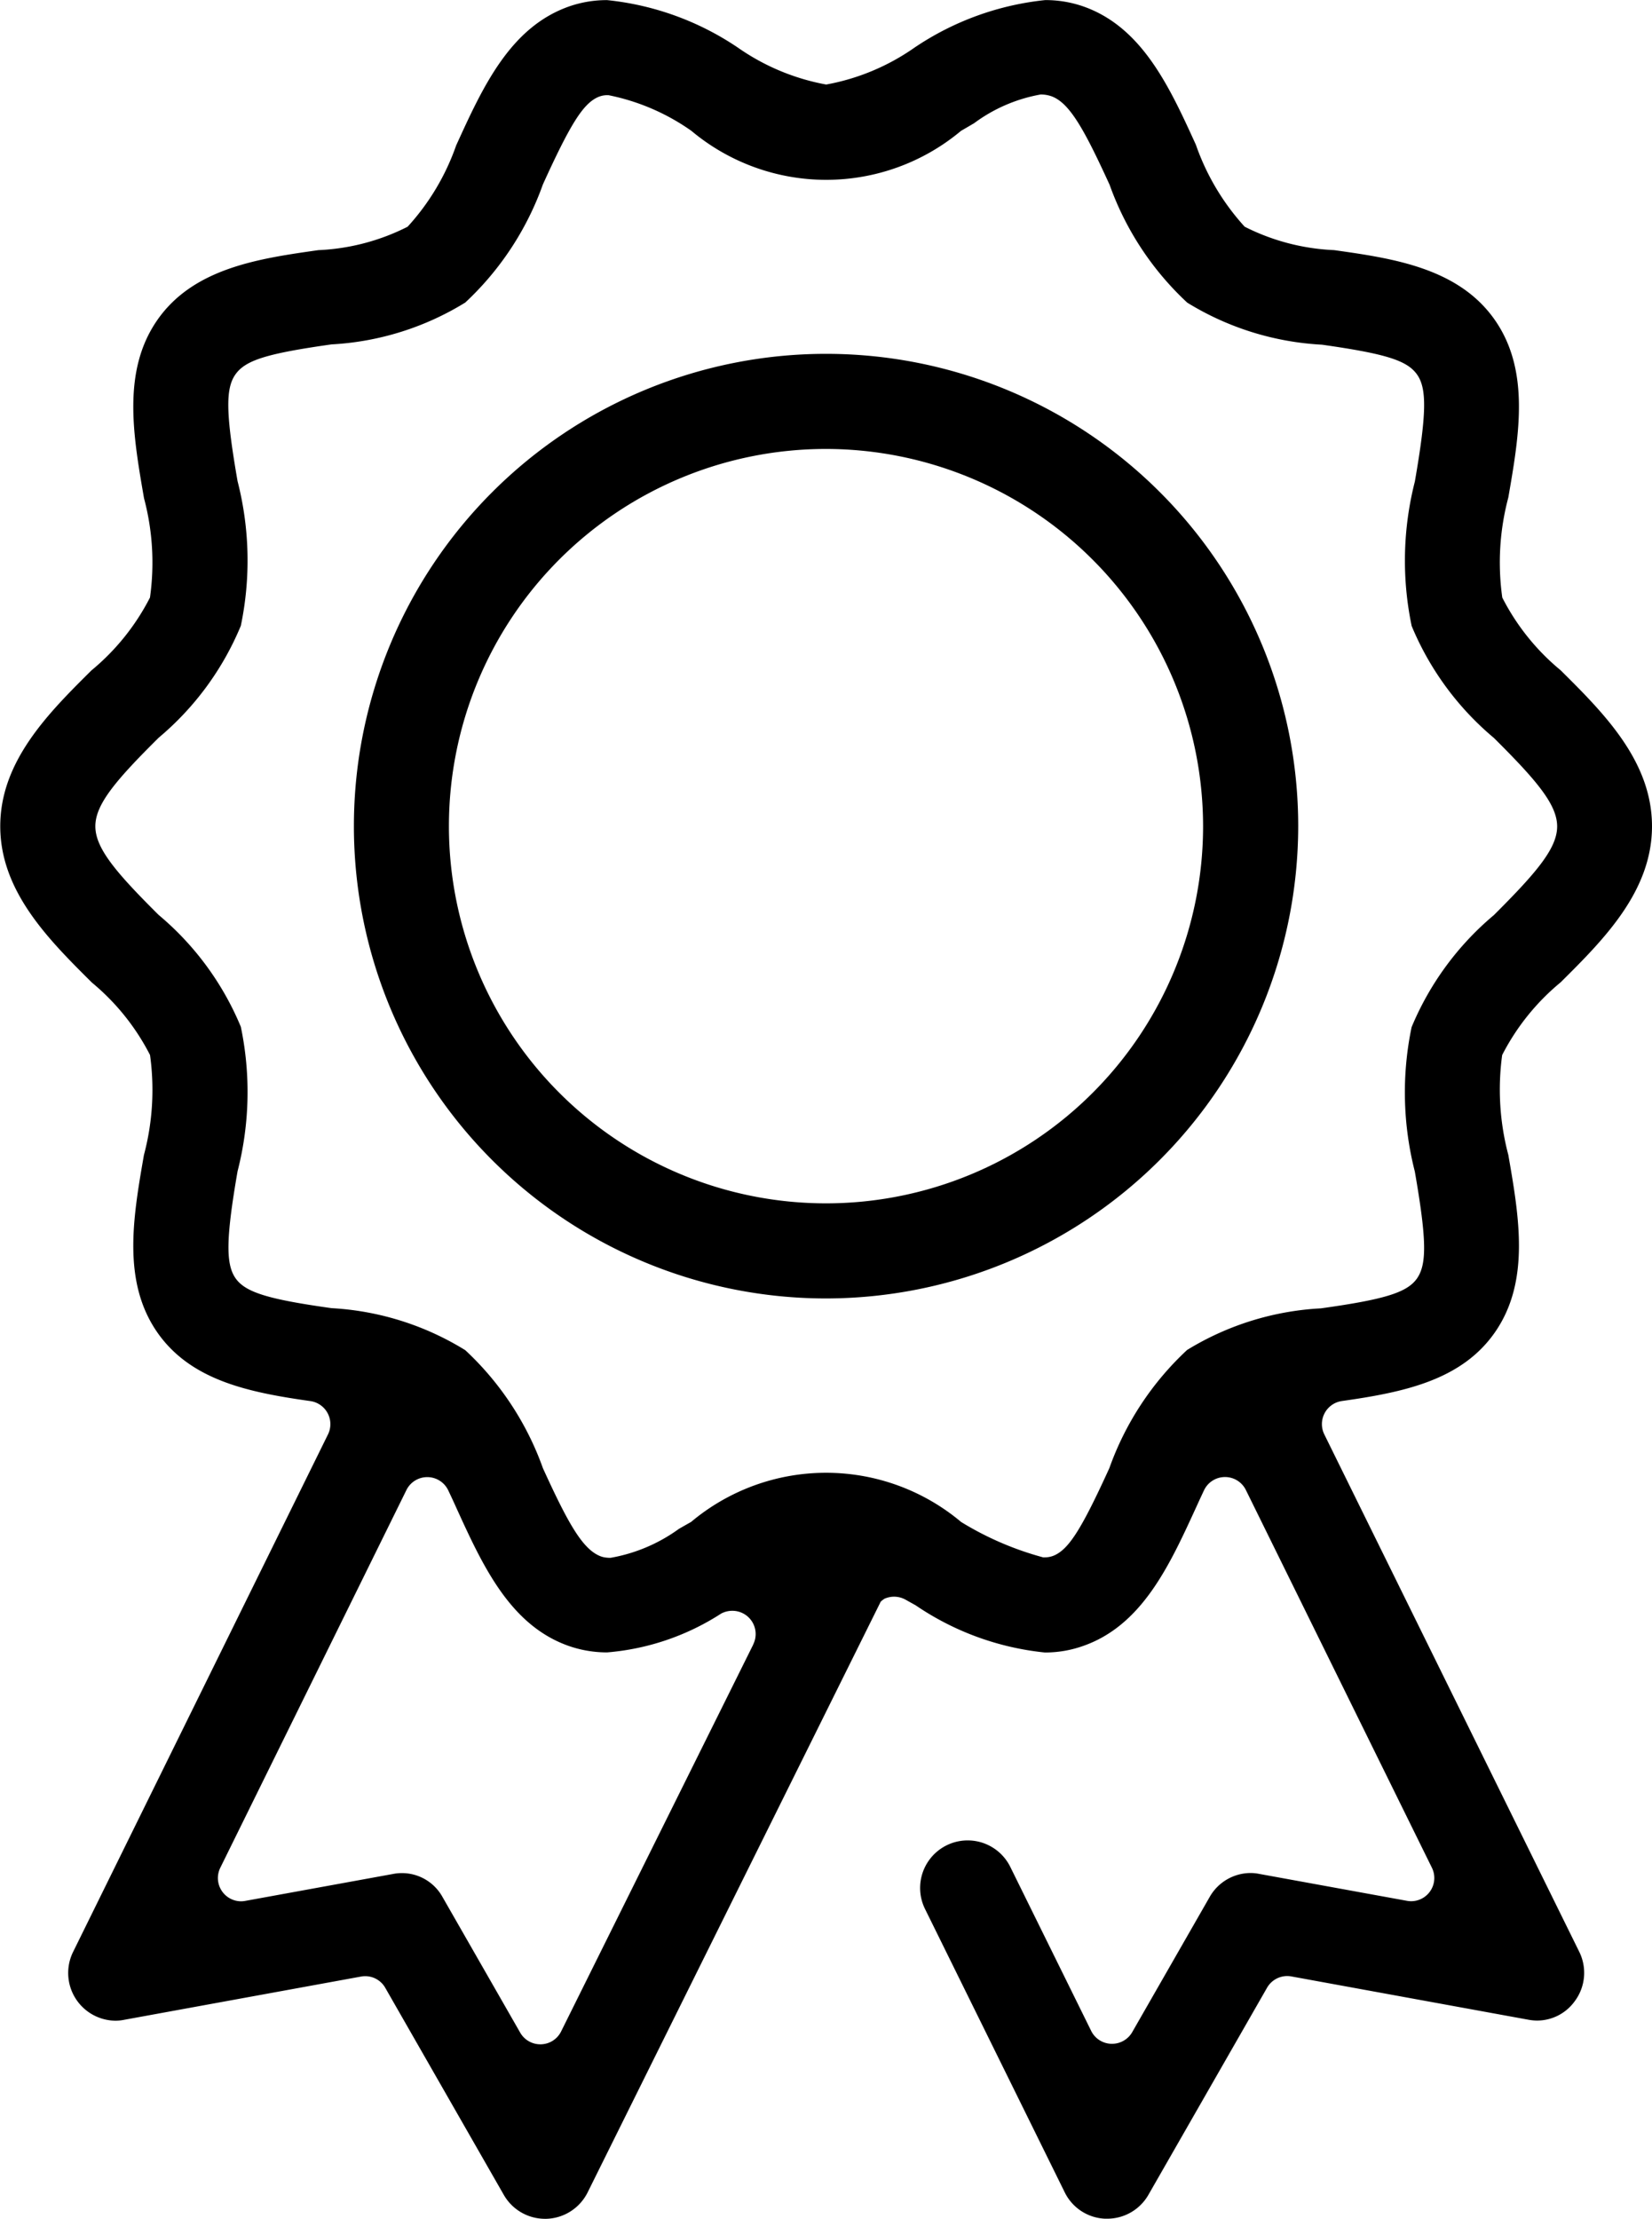
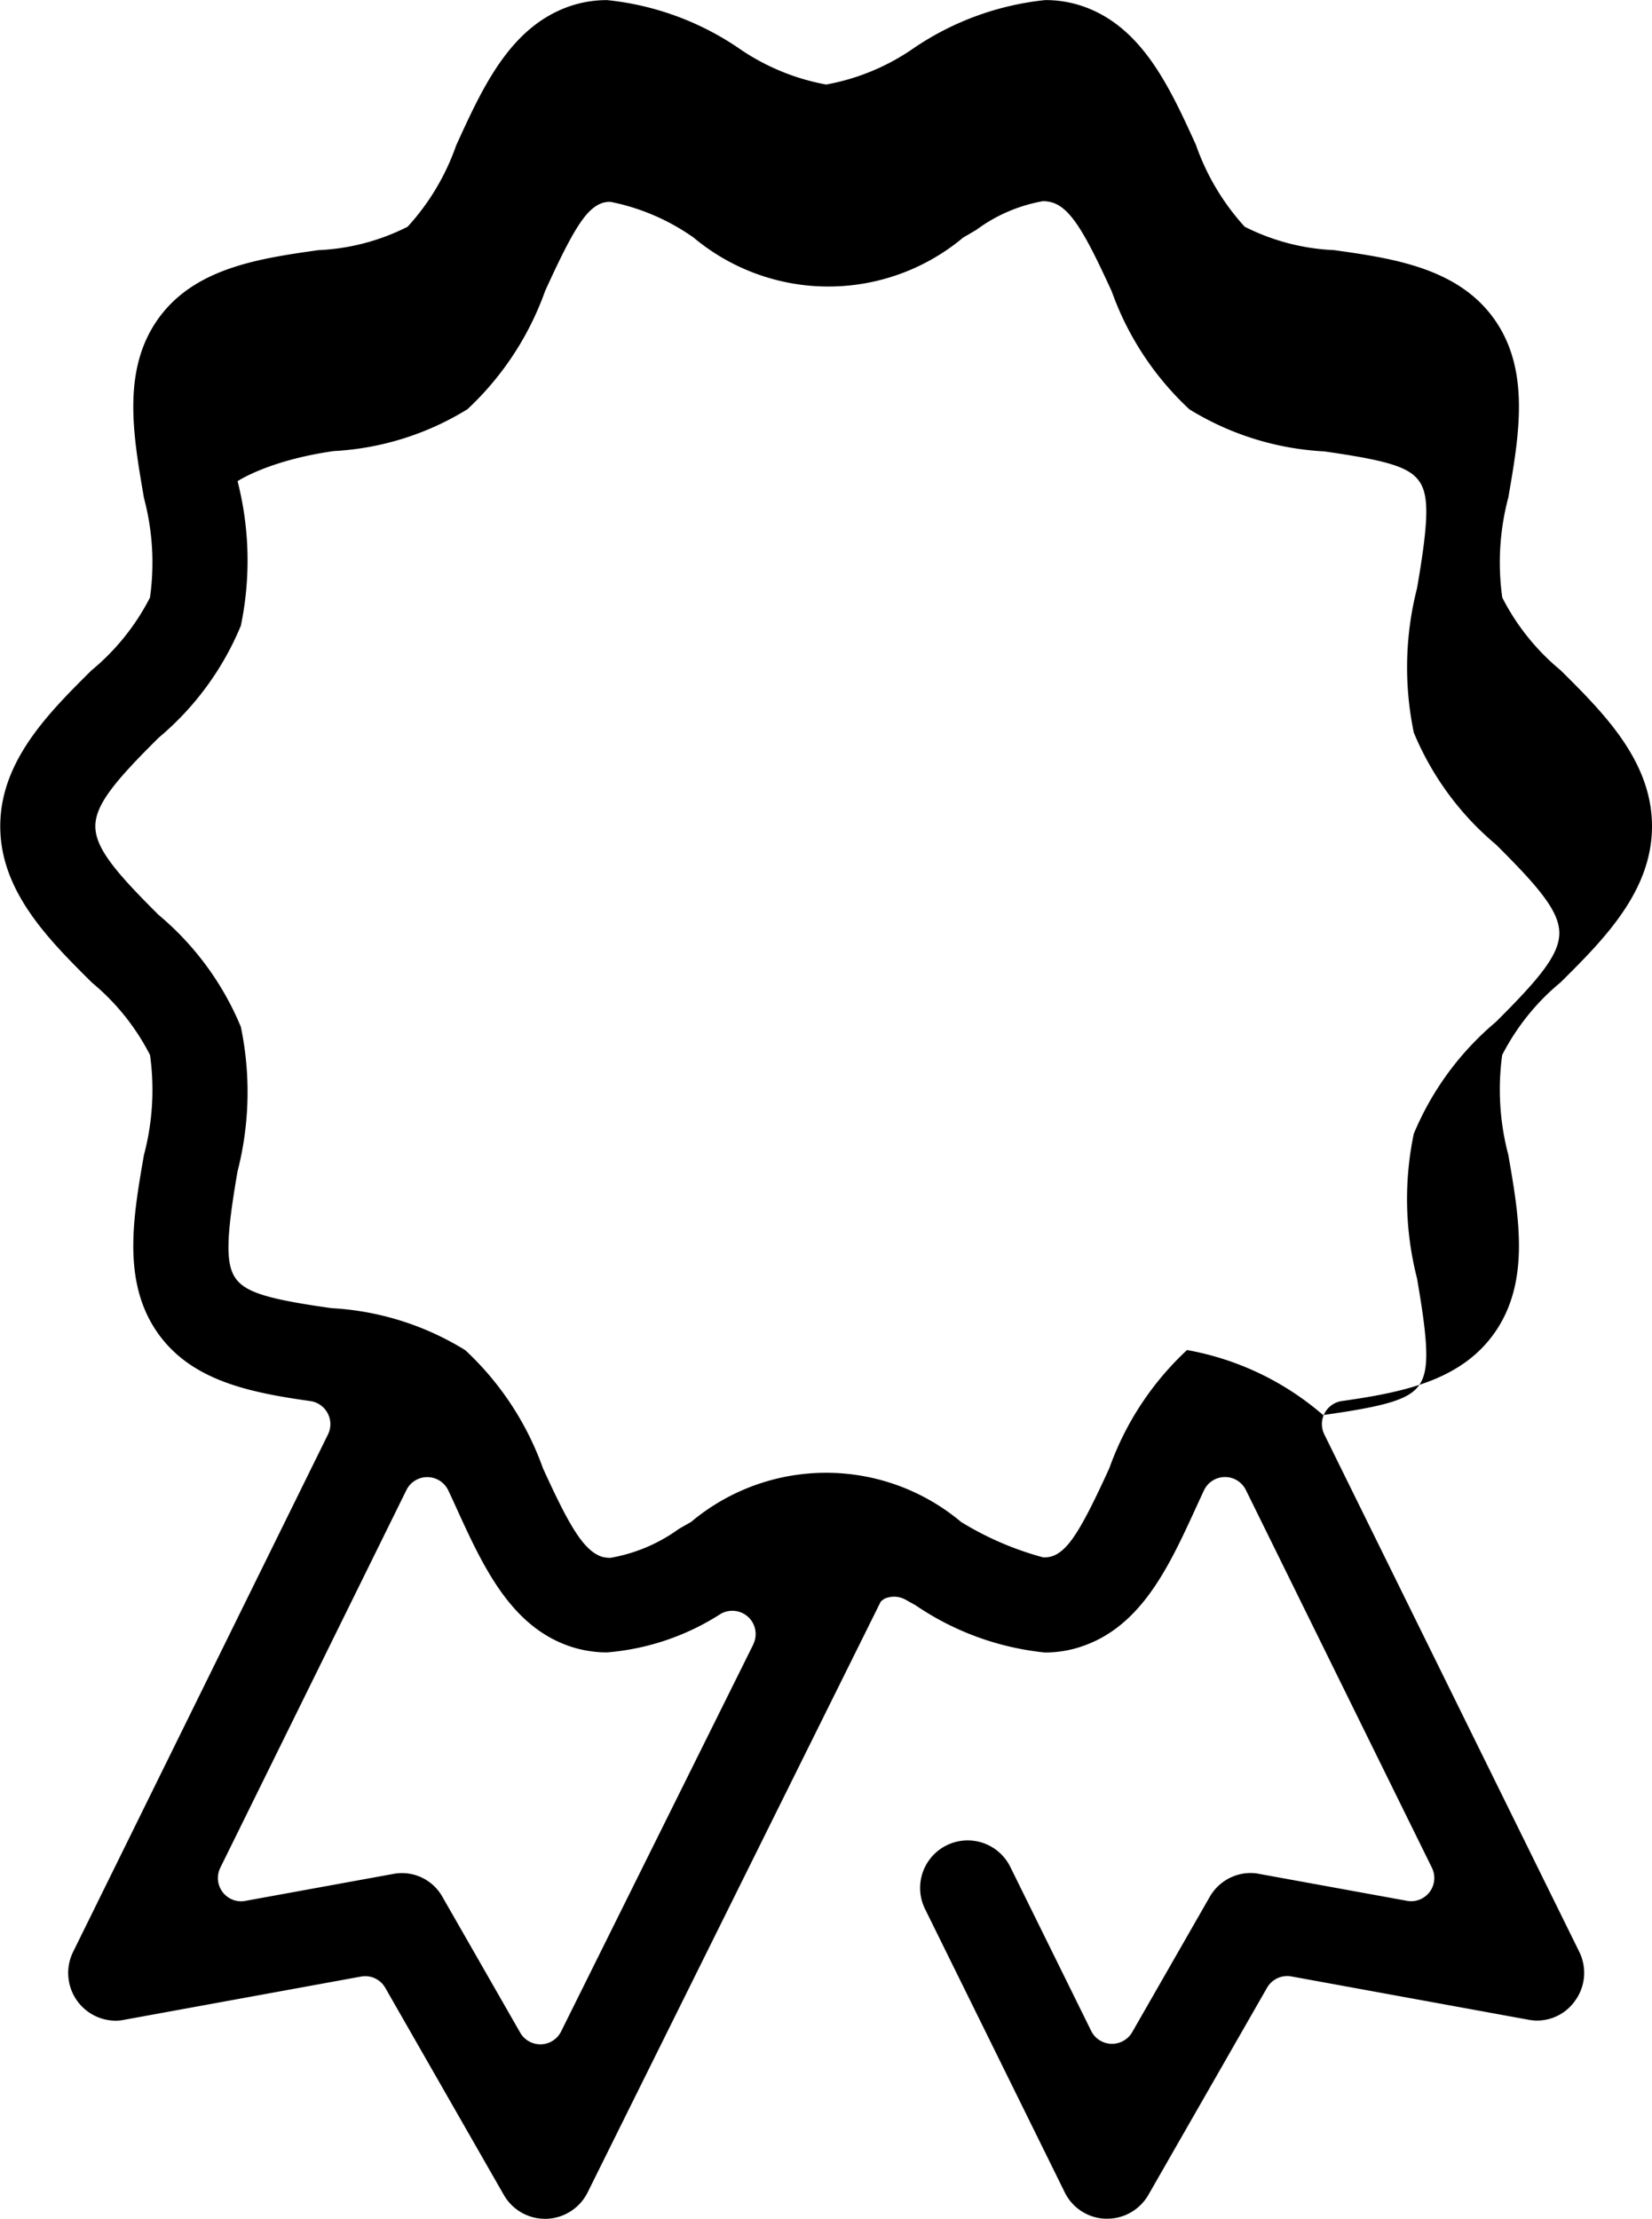
<svg xmlns="http://www.w3.org/2000/svg" width="59.582" height="80" viewBox="0 0 59.582 80">
  <g id="Grupo_74" data-name="Grupo 74" transform="translate(-193.921 -265.776)">
    <g id="Grupo_42" data-name="Grupo 42" transform="translate(193.921 265.776)">
      <g id="Grupo_39" data-name="Grupo 39" transform="translate(12.762 12.758)">
        <g id="Grupo_38" data-name="Grupo 38">
          <g id="Grupo_37" data-name="Grupo 37">
-             <path id="Caminho_60" data-name="Caminho 60" d="M217.969,306.851A17.029,17.029,0,1,1,235,289.822,17.047,17.047,0,0,1,217.969,306.851Zm0-30.629a13.6,13.6,0,1,0,13.6,13.6A13.615,13.615,0,0,0,217.969,276.222Z" transform="translate(-200.94 -272.793)" />
-           </g>
+             </g>
        </g>
      </g>
      <g id="Grupo_41" data-name="Grupo 41">
        <g id="Grupo_40" data-name="Grupo 40">
-           <path id="Caminho_61" data-name="Caminho 61" d="M241.683,317.491a.84.84,0,0,1,.633-1.2c2.22-.315,4.313-.742,5.52-2.475,1.278-1.838.875-4.158.485-6.4a9.2,9.2,0,0,1-.222-3.6,8.3,8.3,0,0,1,2.109-2.622c1.545-1.535,3.295-3.275,3.295-5.627s-1.747-4.087-3.295-5.624a8.251,8.251,0,0,1-2.105-2.622,9.093,9.093,0,0,1,.218-3.607c.389-2.244.793-4.564-.485-6.4-1.315-1.887-3.7-2.224-5.8-2.52a7.885,7.885,0,0,1-3.224-.844,8.565,8.565,0,0,1-1.76-2.956c-.958-2.1-1.951-4.269-4.1-5a4.159,4.159,0,0,0-1.333-.215,10.317,10.317,0,0,0-4.718,1.716,8.051,8.051,0,0,1-3.182,1.329,8.091,8.091,0,0,1-3.185-1.331,10.285,10.285,0,0,0-4.718-1.713,4.139,4.139,0,0,0-1.325.213c-2.158.733-3.149,2.9-4.118,5.027a8.476,8.476,0,0,1-1.751,2.931,7.874,7.874,0,0,1-3.22.844c-2.107.3-4.495.633-5.807,2.52-1.276,1.836-.873,4.155-.48,6.424a9.011,9.011,0,0,1,.215,3.582,8.312,8.312,0,0,1-2.109,2.625c-1.544,1.533-3.291,3.269-3.291,5.62s1.749,4.091,3.309,5.64a8.285,8.285,0,0,1,2.093,2.609,9.129,9.129,0,0,1-.22,3.605c-.389,2.24-.793,4.558.482,6.395,1.209,1.736,3.3,2.164,5.524,2.478a.84.84,0,0,1,.633,1.2l-9.195,18.662a1.721,1.721,0,0,0,1.524,2.478,1.589,1.589,0,0,0,.324-.033l8.535-1.558a.832.832,0,0,1,.878.407l4.276,7.467a1.715,1.715,0,0,0,1.487.86l.047,0a1.719,1.719,0,0,0,1.487-.951l10.571-21.3a.882.882,0,0,1,.138-.107.87.87,0,0,1,.344-.073.857.857,0,0,1,.409.105l.371.207a10.084,10.084,0,0,0,4.656,1.7,4.087,4.087,0,0,0,1.349-.224c2.149-.731,3.142-2.9,4.105-5,.089-.195.187-.409.287-.62a.836.836,0,0,1,.751-.482h.007a.837.837,0,0,1,.753.467l6.709,13.618a.837.837,0,0,1-.751,1.209.848.848,0,0,1-.151-.015l-5.331-.971a1.568,1.568,0,0,0-.318-.031,1.705,1.705,0,0,0-1.465.867l-2.791,4.869a.839.839,0,0,1-.727.422H234a.836.836,0,0,1-.725-.467l-2.916-5.911a1.714,1.714,0,1,0-3.075,1.518l5.036,10.211a1.7,1.7,0,0,0,1.456.955h.08a1.712,1.712,0,0,0,1.485-.862l4.278-7.465a.839.839,0,0,1,.727-.422.864.864,0,0,1,.151.014l8.544,1.56a1.774,1.774,0,0,0,.324.031h0a1.67,1.67,0,0,0,1.342-.685,1.711,1.711,0,0,0,.173-1.793Zm-20.593,7.575-6.931,13.953a.832.832,0,0,1-.725.465h-.024a.835.835,0,0,1-.727-.42l-2.8-4.887a1.673,1.673,0,0,0-1.795-.833l-5.32.969a.828.828,0,0,1-.149.015.839.839,0,0,1-.753-1.209l6.713-13.618a.837.837,0,0,1,.753-.467h.007a.837.837,0,0,1,.751.482c.1.211.2.425.287.62.958,2.1,1.949,4.269,4.1,5a4.217,4.217,0,0,0,1.336.218,8.913,8.913,0,0,0,4.118-1.4.852.852,0,0,1,.405-.1.838.838,0,0,1,.751,1.211Zm15.642-10.613a10.732,10.732,0,0,0-2.8,4.256c-.98,2.147-1.436,2.88-1.955,3.133a.857.857,0,0,1-.367.085c-.024,0-.045,0-.067,0a11.218,11.218,0,0,1-2.958-1.276,7.573,7.573,0,0,0-9.74,0c-.135.075-.282.16-.438.249a5.934,5.934,0,0,1-2.467,1.044,1.229,1.229,0,0,1-.222-.018.808.808,0,0,1-.2-.065c-.622-.285-1.144-1.24-2.015-3.147a10.741,10.741,0,0,0-2.8-4.256,10.232,10.232,0,0,0-4.822-1.516c-2.307-.322-3.116-.575-3.467-1.082s-.347-1.42.075-3.853a11.5,11.5,0,0,0,.118-5.209,10.517,10.517,0,0,0-2.967-4.036c-1.545-1.536-2.28-2.405-2.28-3.195s.735-1.655,2.282-3.191a10.522,10.522,0,0,0,2.965-4.038,11.518,11.518,0,0,0-.118-5.213c-.422-2.433-.44-3.333-.078-3.847s1.124-.753,3.469-1.085a10.232,10.232,0,0,0,4.822-1.509,10.772,10.772,0,0,0,2.8-4.26c.975-2.144,1.431-2.875,1.953-3.131a.84.84,0,0,1,.331-.085l.082,0a7.866,7.866,0,0,1,2.987,1.284,7.576,7.576,0,0,0,9.729,0c.142-.08.3-.175.469-.273a5.7,5.7,0,0,1,2.4-1.036,1.161,1.161,0,0,1,.424.076l.049.022c.616.287,1.136,1.238,2.015,3.158a10.724,10.724,0,0,0,2.8,4.249,10.292,10.292,0,0,0,4.858,1.516c2.307.327,3.076.569,3.433,1.08s.34,1.42-.082,3.855a11.524,11.524,0,0,0-.115,5.207,10.539,10.539,0,0,0,2.965,4.036c1.545,1.535,2.282,2.405,2.282,3.191s-.735,1.655-2.285,3.2a10.567,10.567,0,0,0-2.964,4.036,11.52,11.52,0,0,0,.116,5.207c.422,2.431.442,3.331.078,3.855-.355.507-1.165.758-3.464,1.078A10.255,10.255,0,0,0,236.732,314.452Z" transform="translate(-193.921 -265.776)" />
+           <path id="Caminho_61" data-name="Caminho 61" d="M241.683,317.491a.84.84,0,0,1,.633-1.2c2.22-.315,4.313-.742,5.52-2.475,1.278-1.838.875-4.158.485-6.4a9.2,9.2,0,0,1-.222-3.6,8.3,8.3,0,0,1,2.109-2.622c1.545-1.535,3.295-3.275,3.295-5.627s-1.747-4.087-3.295-5.624a8.251,8.251,0,0,1-2.105-2.622,9.093,9.093,0,0,1,.218-3.607c.389-2.244.793-4.564-.485-6.4-1.315-1.887-3.7-2.224-5.8-2.52a7.885,7.885,0,0,1-3.224-.844,8.565,8.565,0,0,1-1.76-2.956c-.958-2.1-1.951-4.269-4.1-5a4.159,4.159,0,0,0-1.333-.215,10.317,10.317,0,0,0-4.718,1.716,8.051,8.051,0,0,1-3.182,1.329,8.091,8.091,0,0,1-3.185-1.331,10.285,10.285,0,0,0-4.718-1.713,4.139,4.139,0,0,0-1.325.213c-2.158.733-3.149,2.9-4.118,5.027a8.476,8.476,0,0,1-1.751,2.931,7.874,7.874,0,0,1-3.22.844c-2.107.3-4.495.633-5.807,2.52-1.276,1.836-.873,4.155-.48,6.424a9.011,9.011,0,0,1,.215,3.582,8.312,8.312,0,0,1-2.109,2.625c-1.544,1.533-3.291,3.269-3.291,5.62s1.749,4.091,3.309,5.64a8.285,8.285,0,0,1,2.093,2.609,9.129,9.129,0,0,1-.22,3.605c-.389,2.24-.793,4.558.482,6.395,1.209,1.736,3.3,2.164,5.524,2.478a.84.84,0,0,1,.633,1.2l-9.195,18.662a1.721,1.721,0,0,0,1.524,2.478,1.589,1.589,0,0,0,.324-.033l8.535-1.558a.832.832,0,0,1,.878.407l4.276,7.467a1.715,1.715,0,0,0,1.487.86l.047,0a1.719,1.719,0,0,0,1.487-.951l10.571-21.3a.882.882,0,0,1,.138-.107.87.87,0,0,1,.344-.073.857.857,0,0,1,.409.105l.371.207a10.084,10.084,0,0,0,4.656,1.7,4.087,4.087,0,0,0,1.349-.224c2.149-.731,3.142-2.9,4.105-5,.089-.195.187-.409.287-.62a.836.836,0,0,1,.751-.482h.007a.837.837,0,0,1,.753.467l6.709,13.618a.837.837,0,0,1-.751,1.209.848.848,0,0,1-.151-.015l-5.331-.971a1.568,1.568,0,0,0-.318-.031,1.705,1.705,0,0,0-1.465.867l-2.791,4.869a.839.839,0,0,1-.727.422H234a.836.836,0,0,1-.725-.467l-2.916-5.911a1.714,1.714,0,1,0-3.075,1.518l5.036,10.211a1.7,1.7,0,0,0,1.456.955h.08a1.712,1.712,0,0,0,1.485-.862l4.278-7.465a.839.839,0,0,1,.727-.422.864.864,0,0,1,.151.014l8.544,1.56a1.774,1.774,0,0,0,.324.031h0a1.67,1.67,0,0,0,1.342-.685,1.711,1.711,0,0,0,.173-1.793Zm-20.593,7.575-6.931,13.953a.832.832,0,0,1-.725.465h-.024a.835.835,0,0,1-.727-.42l-2.8-4.887a1.673,1.673,0,0,0-1.795-.833l-5.32.969a.828.828,0,0,1-.149.015.839.839,0,0,1-.753-1.209l6.713-13.618a.837.837,0,0,1,.753-.467h.007a.837.837,0,0,1,.751.482c.1.211.2.425.287.62.958,2.1,1.949,4.269,4.1,5a4.217,4.217,0,0,0,1.336.218,8.913,8.913,0,0,0,4.118-1.4.852.852,0,0,1,.405-.1.838.838,0,0,1,.751,1.211Zm15.642-10.613a10.732,10.732,0,0,0-2.8,4.256c-.98,2.147-1.436,2.88-1.955,3.133a.857.857,0,0,1-.367.085c-.024,0-.045,0-.067,0a11.218,11.218,0,0,1-2.958-1.276,7.573,7.573,0,0,0-9.74,0c-.135.075-.282.16-.438.249a5.934,5.934,0,0,1-2.467,1.044,1.229,1.229,0,0,1-.222-.018.808.808,0,0,1-.2-.065c-.622-.285-1.144-1.24-2.015-3.147a10.741,10.741,0,0,0-2.8-4.256,10.232,10.232,0,0,0-4.822-1.516c-2.307-.322-3.116-.575-3.467-1.082s-.347-1.42.075-3.853a11.5,11.5,0,0,0,.118-5.209,10.517,10.517,0,0,0-2.967-4.036c-1.545-1.536-2.28-2.405-2.28-3.195s.735-1.655,2.282-3.191a10.522,10.522,0,0,0,2.965-4.038,11.518,11.518,0,0,0-.118-5.213s1.124-.753,3.469-1.085a10.232,10.232,0,0,0,4.822-1.509,10.772,10.772,0,0,0,2.8-4.26c.975-2.144,1.431-2.875,1.953-3.131a.84.84,0,0,1,.331-.085l.082,0a7.866,7.866,0,0,1,2.987,1.284,7.576,7.576,0,0,0,9.729,0c.142-.08.3-.175.469-.273a5.7,5.7,0,0,1,2.4-1.036,1.161,1.161,0,0,1,.424.076l.049.022c.616.287,1.136,1.238,2.015,3.158a10.724,10.724,0,0,0,2.8,4.249,10.292,10.292,0,0,0,4.858,1.516c2.307.327,3.076.569,3.433,1.08s.34,1.42-.082,3.855a11.524,11.524,0,0,0-.115,5.207,10.539,10.539,0,0,0,2.965,4.036c1.545,1.535,2.282,2.405,2.282,3.191s-.735,1.655-2.285,3.2a10.567,10.567,0,0,0-2.964,4.036,11.52,11.52,0,0,0,.116,5.207c.422,2.431.442,3.331.078,3.855-.355.507-1.165.758-3.464,1.078A10.255,10.255,0,0,0,236.732,314.452Z" transform="translate(-193.921 -265.776)" />
        </g>
      </g>
    </g>
  </g>
</svg>